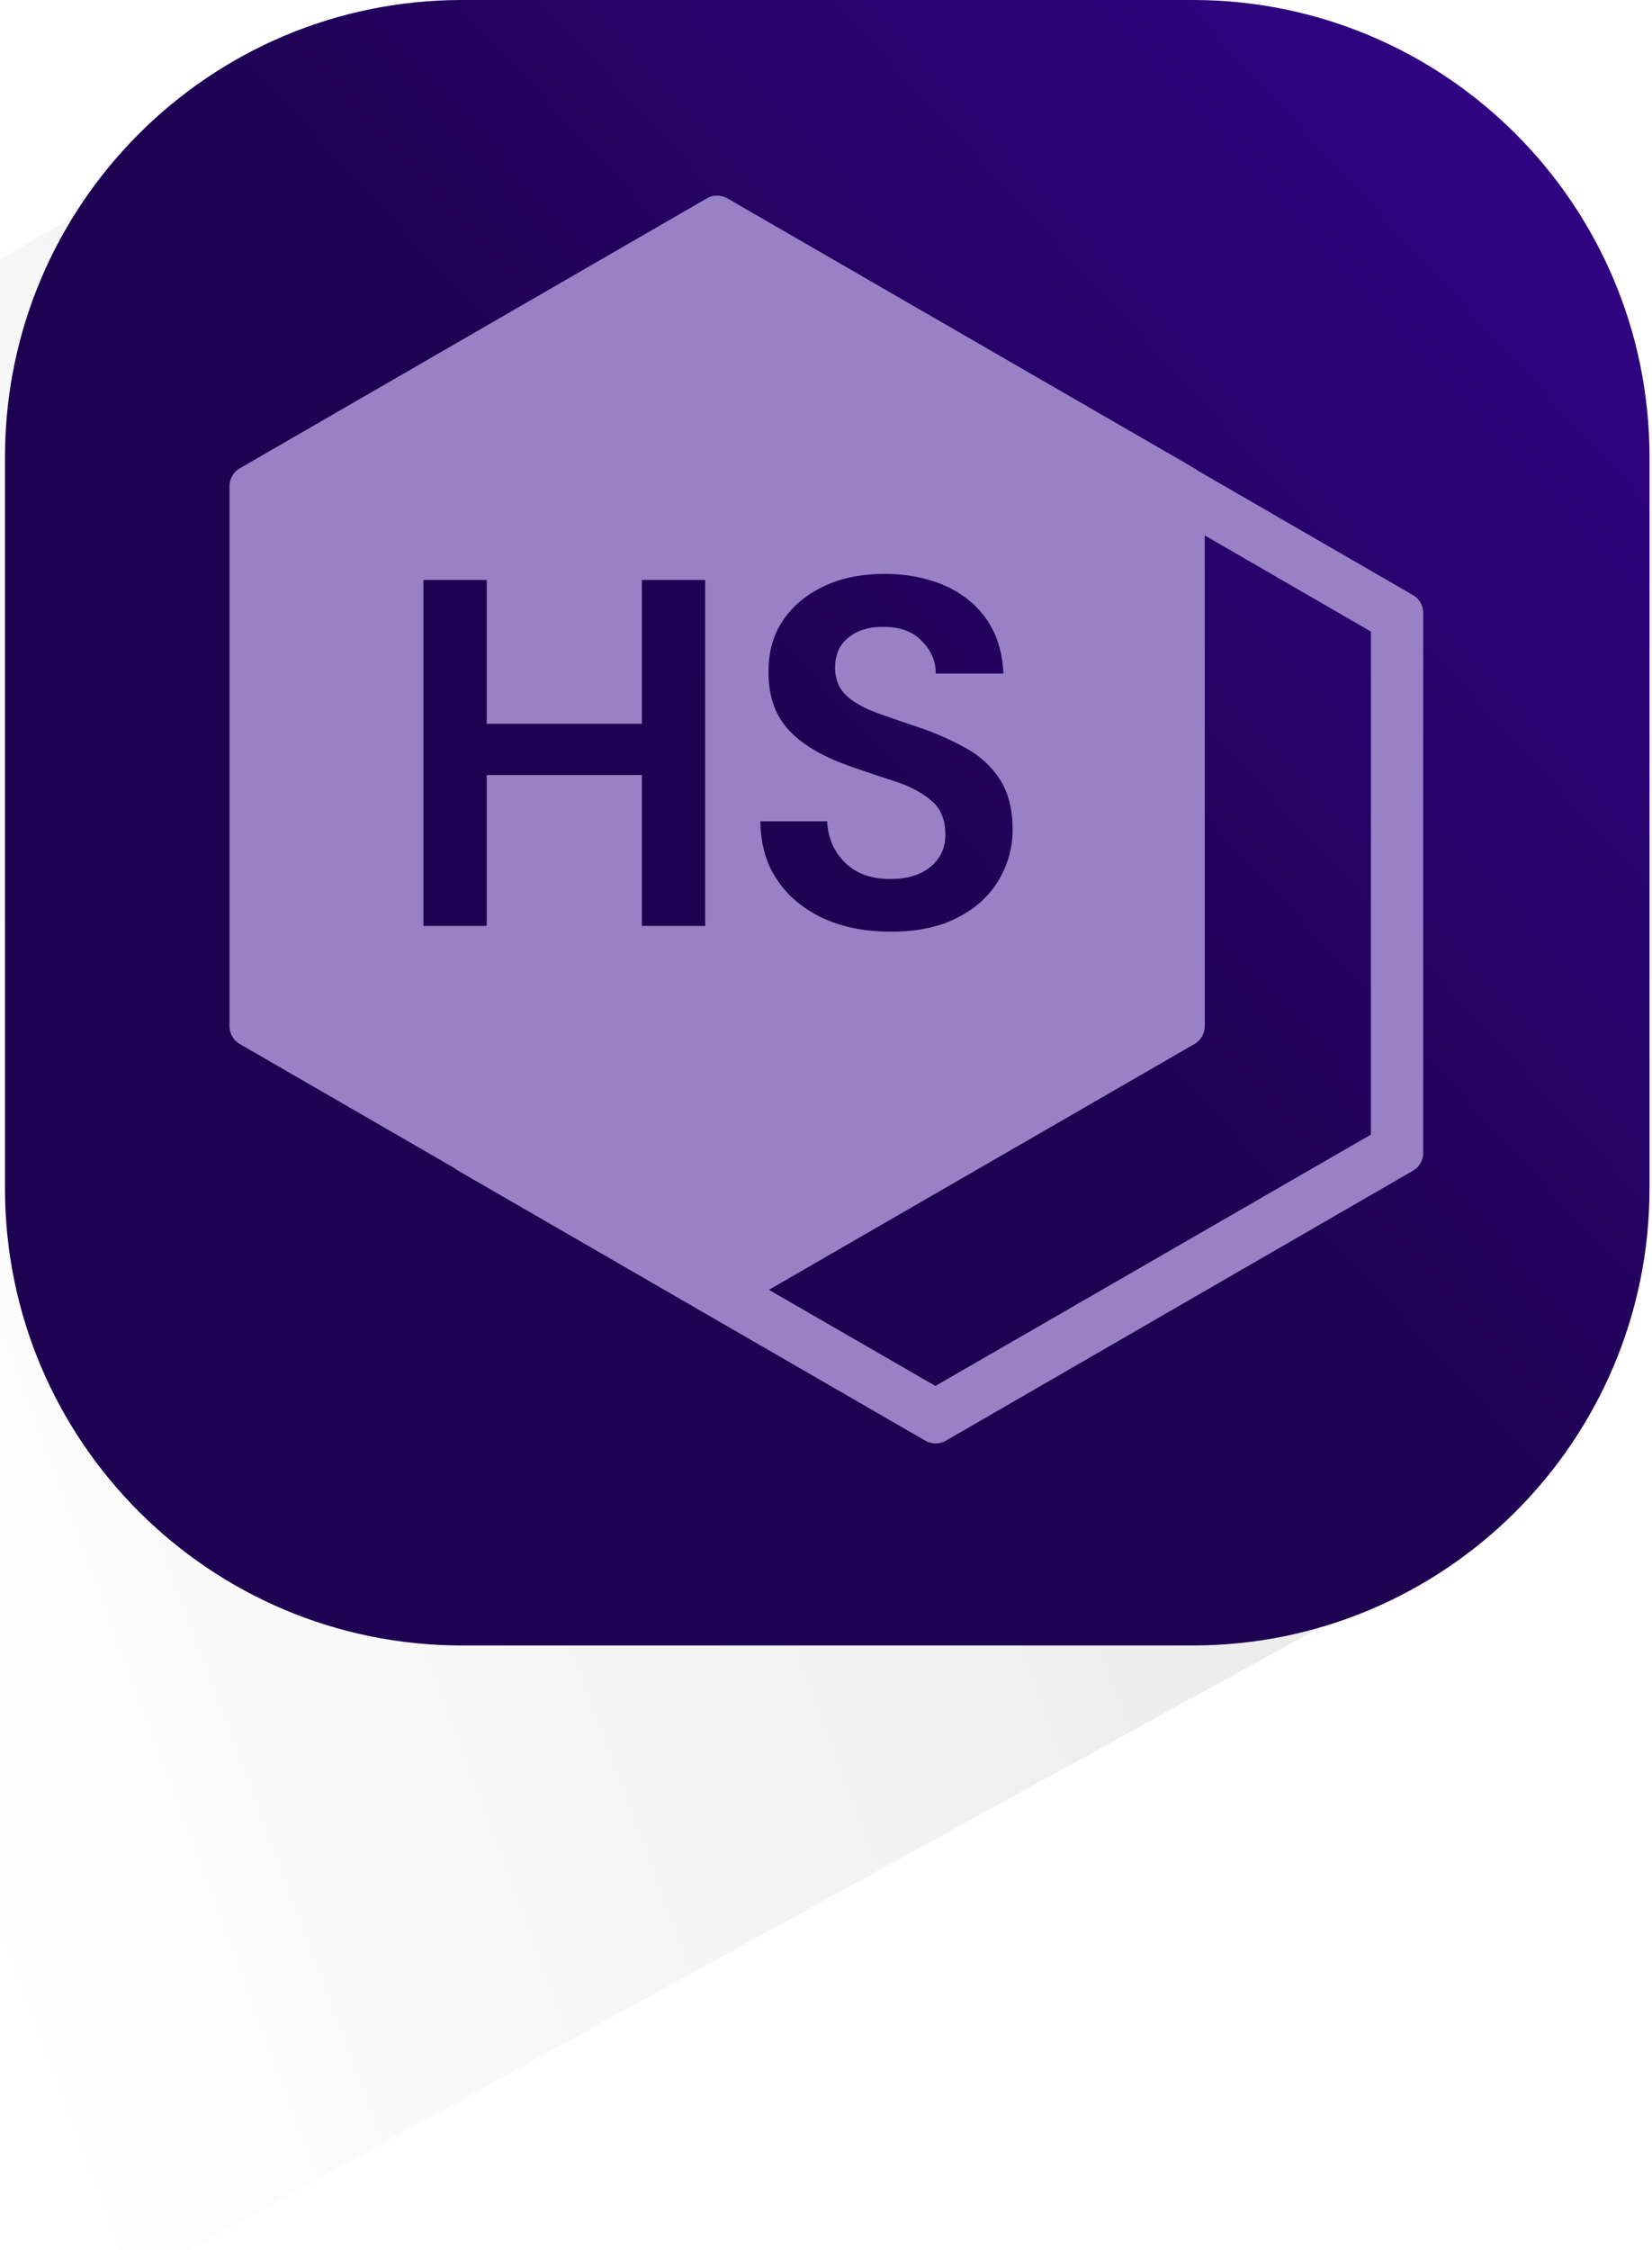
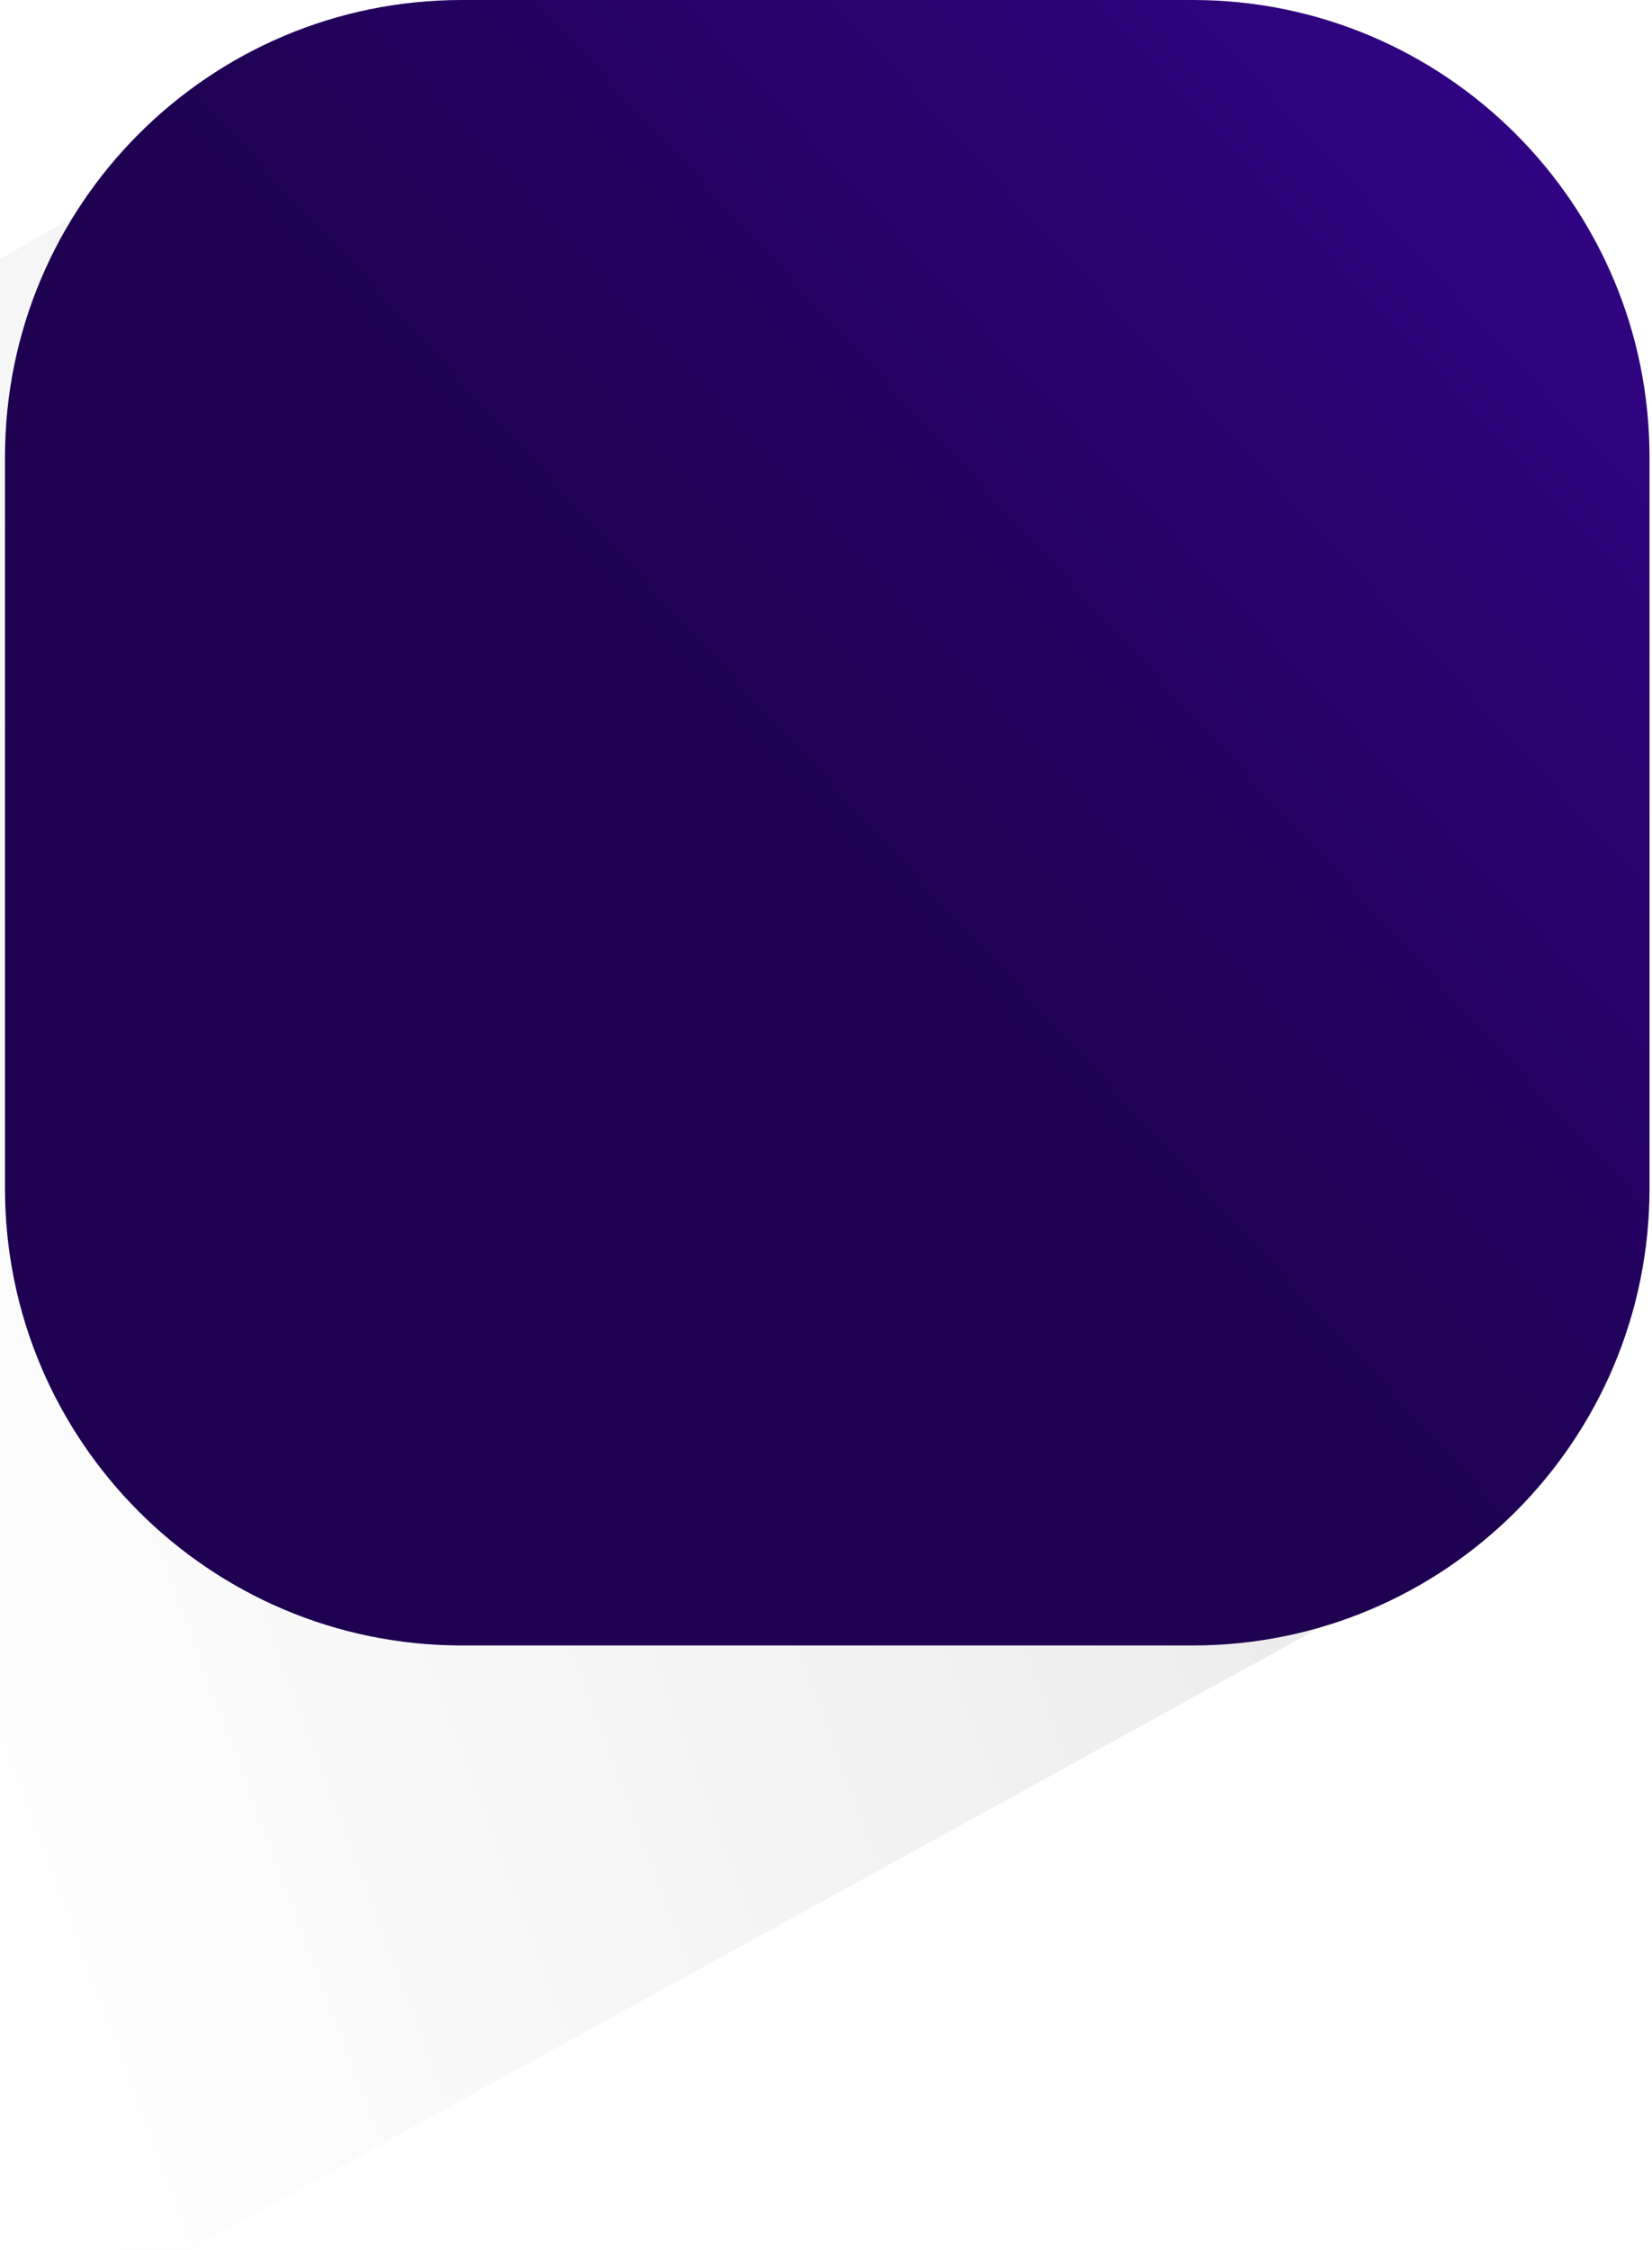
<svg xmlns="http://www.w3.org/2000/svg" xmlns:xlink="http://www.w3.org/1999/xlink" id="Layer_1" x="0px" y="0px" width="464.3px" height="632px" viewBox="0 0 464.3 632" style="enable-background:new 0 0 464.3 632;" xml:space="preserve">
  <style type="text/css"> .st0{opacity:0.5;clip-path:url(#SVGID_2_);} .st1{fill:url(#Rectangle_2_);fill-opacity:0.159;} .st2{fill-rule:evenodd;clip-rule:evenodd;fill:url(#Rectangle-Copy_2_);} .st3{fill:#9981C6;} </style>
  <g id="Group-106" transform="translate(-30 0)">
    <g id="Rectangle_1_" transform="matrix(-1 0 0 1 796 0.176)">
      <g>
        <g>
          <g>
            <g>
              <defs>
                <rect id="SVGID_1_" x="335.7" y="0" width="796" height="685" />
              </defs>
              <clipPath id="SVGID_2_">
                <use xlink:href="#SVGID_1_" style="overflow:visible;" />
              </clipPath>
              <g class="st0">
                <g>
                  <linearGradient id="Rectangle_2_" gradientUnits="userSpaceOnUse" x1="59.389" y1="-23.993" x2="59.412" y2="-23.65" gradientTransform="matrix(-259.75 449.9 -974.677 -562.73 -7144.951 -39826.48)">
                    <stop offset="0" style="stop-color:#000000;stop-opacity:0" />
                    <stop offset="1" style="stop-color:#000000" />
                  </linearGradient>
                  <path id="Rectangle" class="st1" d="M1580.4,542.9l-248.1,429.7L346,430L676.1,20.7L1580.4,542.9z" />
                </g>
              </g>
            </g>
          </g>
        </g>
      </g>
    </g>
  </g>
  <g id="Hyperscale-X">
    <g id="cvlt-product-backup-copy" transform="translate(-336, -267)">
      <g id="HS_dark_1_" transform="translate(336, 267)">
        <g id="Group" transform="translate(0, 0)">
          <linearGradient id="Rectangle-Copy_2_" gradientUnits="userSpaceOnUse" x1="-1120.622" y1="1157.77" x2="-1121.065" y2="1157.362" gradientTransform="matrix(462.156 0 0 -462.156 518339.656 535113.125)">
            <stop offset="0" style="stop-color:#310384" />
            <stop offset="1" style="stop-color:#1E0251" />
          </linearGradient>
          <path id="Rectangle-Copy_1_" class="st2" d="M129.8,0h205.4c70.9,0,128.4,57.5,128.4,128.4v205.4c0,70.9-57.5,128.4-128.4,128.4 H129.8c-70.9,0-128.4-57.5-128.4-128.4V128.4C1.4,57.5,58.9,0,129.8,0z" />
-           <path id="Combined-Shape" class="st3" d="M204.4,55.7l131.4,75.9c0.4,0.2,0.7,0.5,1,0.7l60.4,34.9c1.7,1,2.8,2.9,2.8,4.9v151.8 c0,2-1.1,3.9-2.8,4.9l-131.4,75.9c-1.7,1-3.9,1-5.7,0l-131.4-75.9c-0.4-0.2-0.7-0.5-1-0.7l-60.4-34.9c-1.7-1-2.8-2.9-2.8-4.9 V136.5c0-2,1.1-3.9,2.8-4.9l131.4-75.9C200.4,54.7,202.6,54.7,204.4,55.7z M338.6,150.4l0,137.9c0,2-1.1,3.9-2.8,4.9 l-119.7,69.1l46.8,27l122.4-70.6V177.4L338.6,150.4z M248.6,161.2c-6.4,0-12,1.1-16.9,3.4c-4.9,2.3-8.8,5.5-11.6,9.6 s-4.2,9.1-4.1,14.8c0,6.8,2,12.2,5.9,16.3c3.9,4.1,9.7,7.4,17.2,10c4.6,1.6,9,3.1,13.1,4.4c4.1,1.4,7.3,3.2,9.8,5.4 s3.7,5.3,3.7,9.3c0,3.8-1.4,6.8-4.2,9.1c-2.8,2.3-6.5,3.4-11.3,3.4c-5.5,0-9.7-1.6-12.8-4.7c-3-3-4.6-6.7-4.9-11l0-0.5h-18.8 c0.1,6.6,1.7,12.2,4.9,16.7c3.1,4.6,7.5,8.1,12.9,10.6c5.5,2.5,11.8,3.7,18.9,3.7c7.4,0,13.7-1.3,18.8-4 c5.1-2.6,8.9-6.1,11.5-10.5c2.6-4.4,3.9-9.1,3.9-14.2c0-5.7-1.2-10.4-3.6-14.1s-5.6-6.6-9.6-8.8s-8.4-4.2-13.2-5.8 c-4.5-1.5-8.6-2.9-12.1-4.2c-3.5-1.3-6.3-2.9-8.3-4.8s-3.1-4.5-3.1-7.7c0-3.8,1.3-6.7,4-8.7c2.6-2,5.9-2.9,9.8-2.8 c4.5,0,8.1,1.3,10.6,4c2.5,2.5,3.8,5.4,3.9,8.7l0,0.4h19c-0.2-5.7-1.7-10.7-4.5-14.9c-2.8-4.2-6.7-7.4-11.7-9.7 C260.8,162.4,255.1,161.2,248.6,161.2z M136.8,162.9H119v97.2h17.8v-42.4h43.6v42.4h17.8v-97.2h-17.8v40.4h-43.6V162.9z" />
        </g>
      </g>
    </g>
  </g>
</svg>